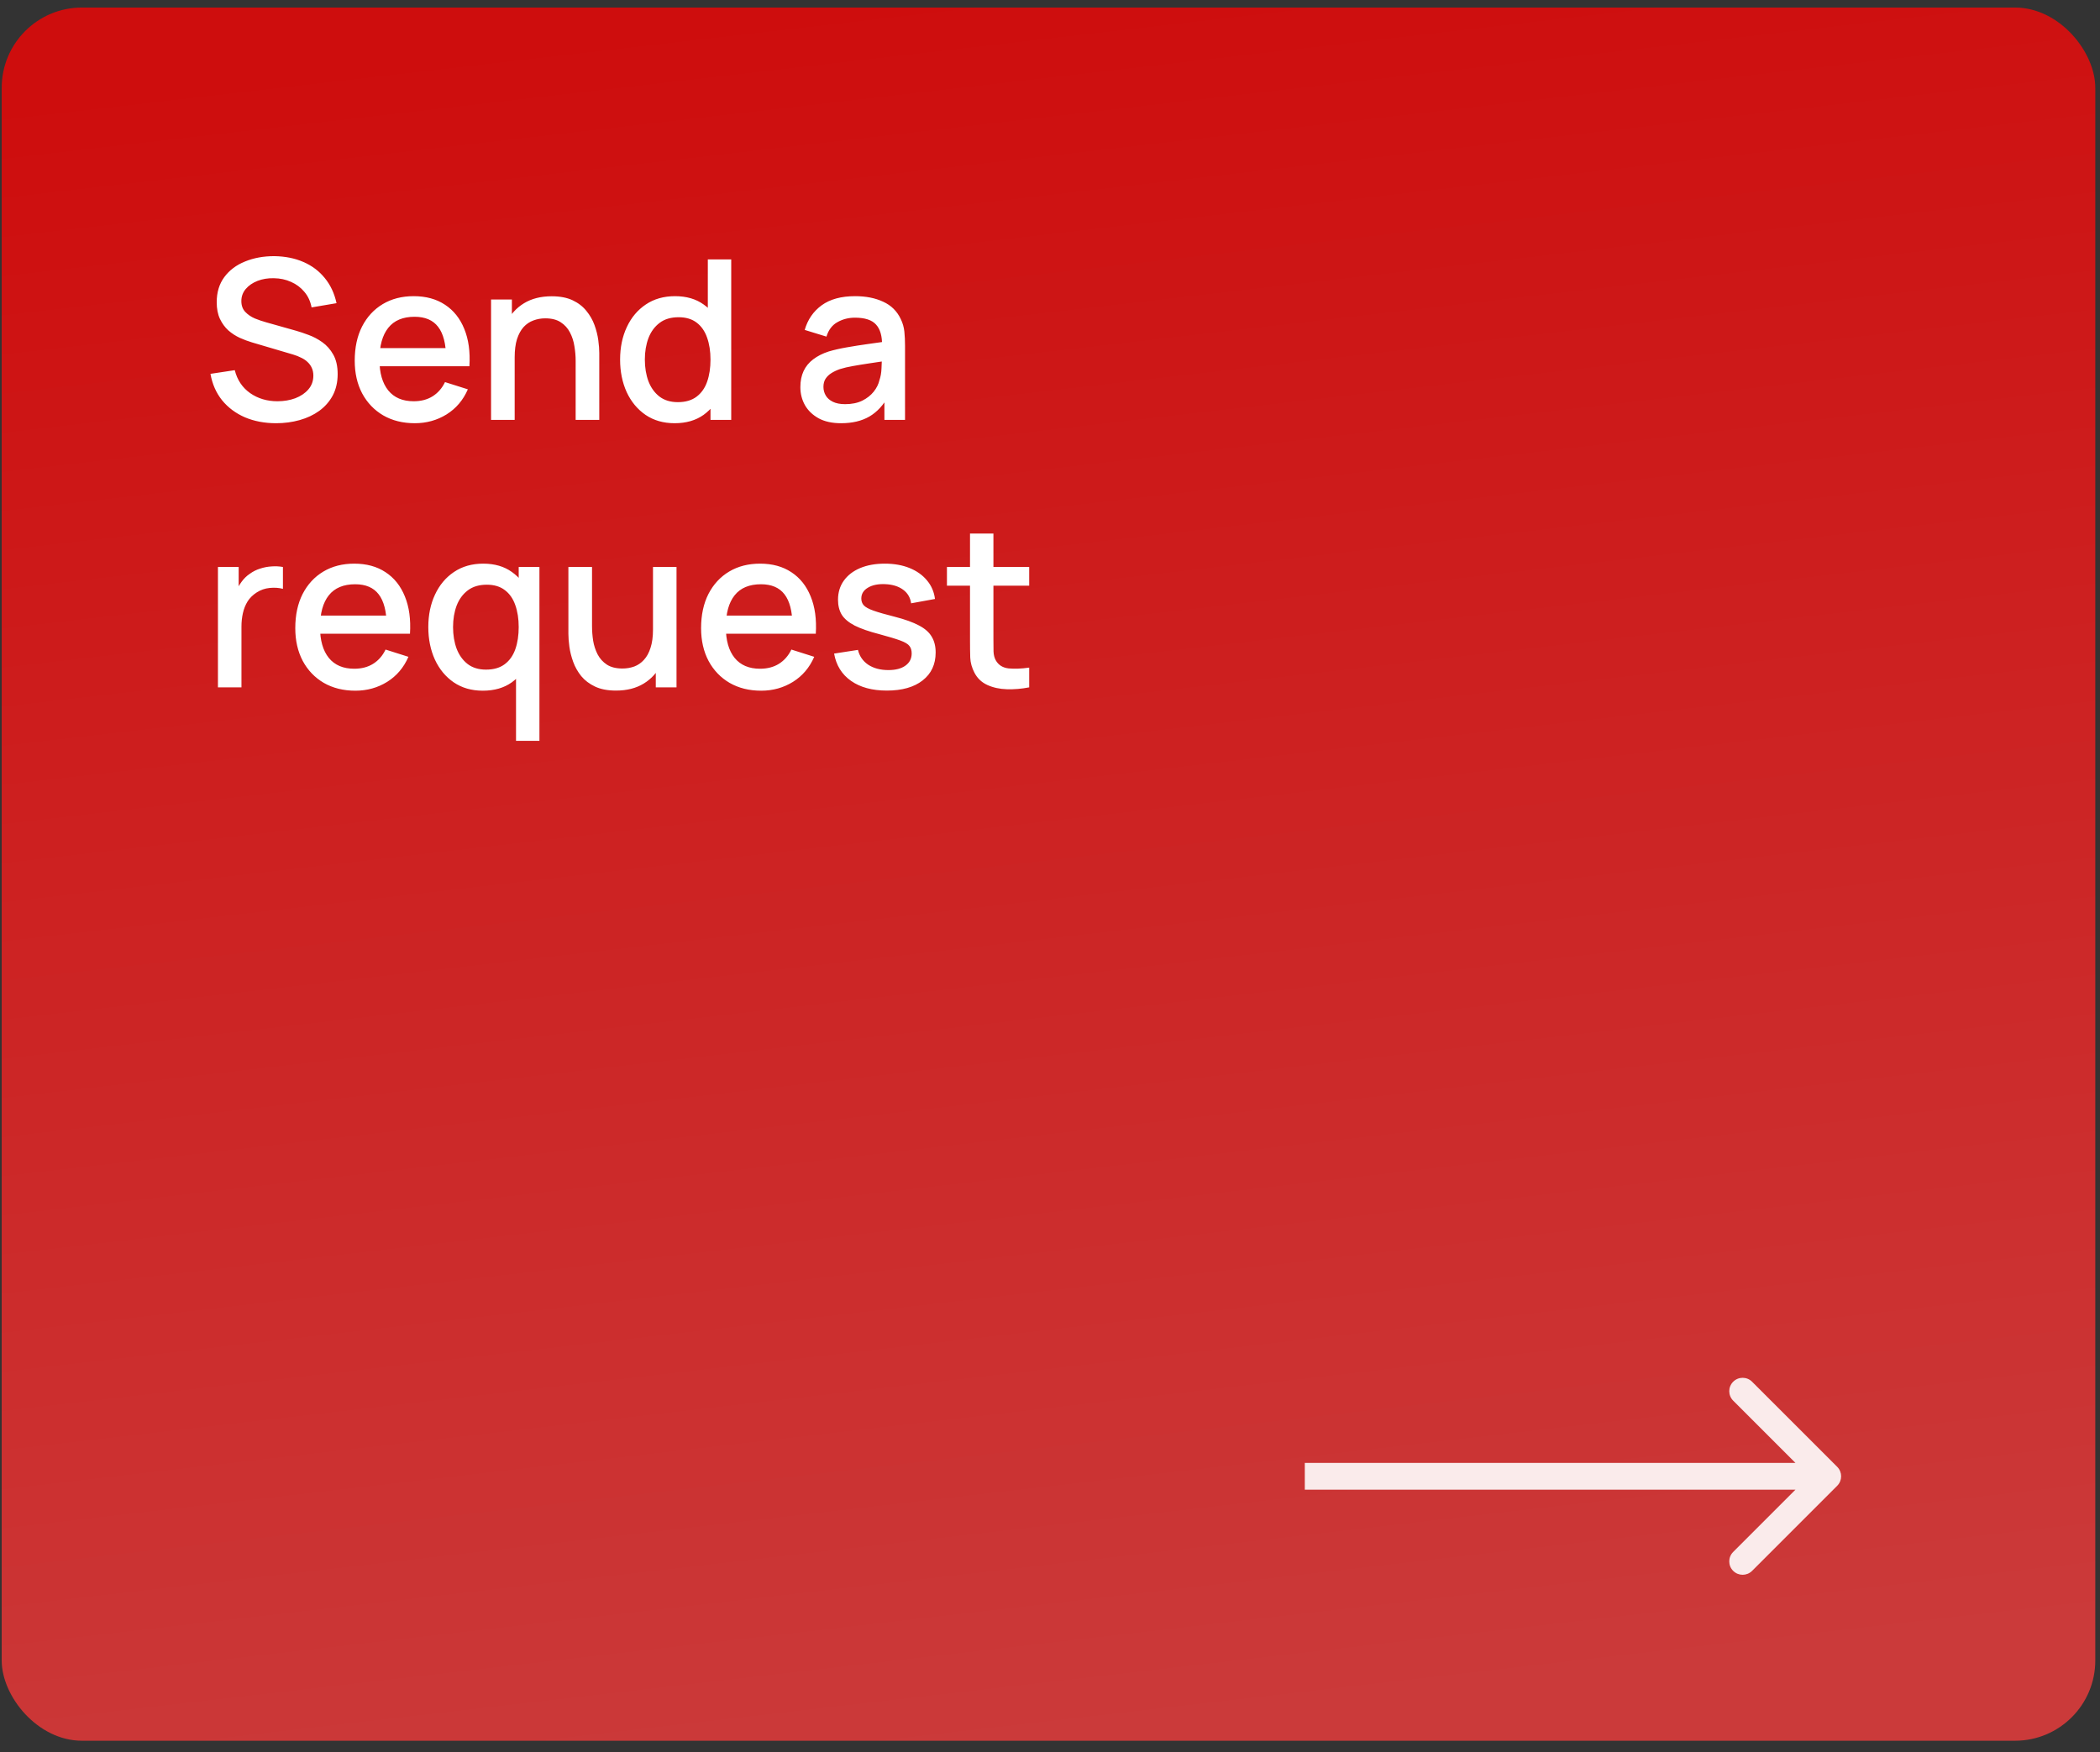
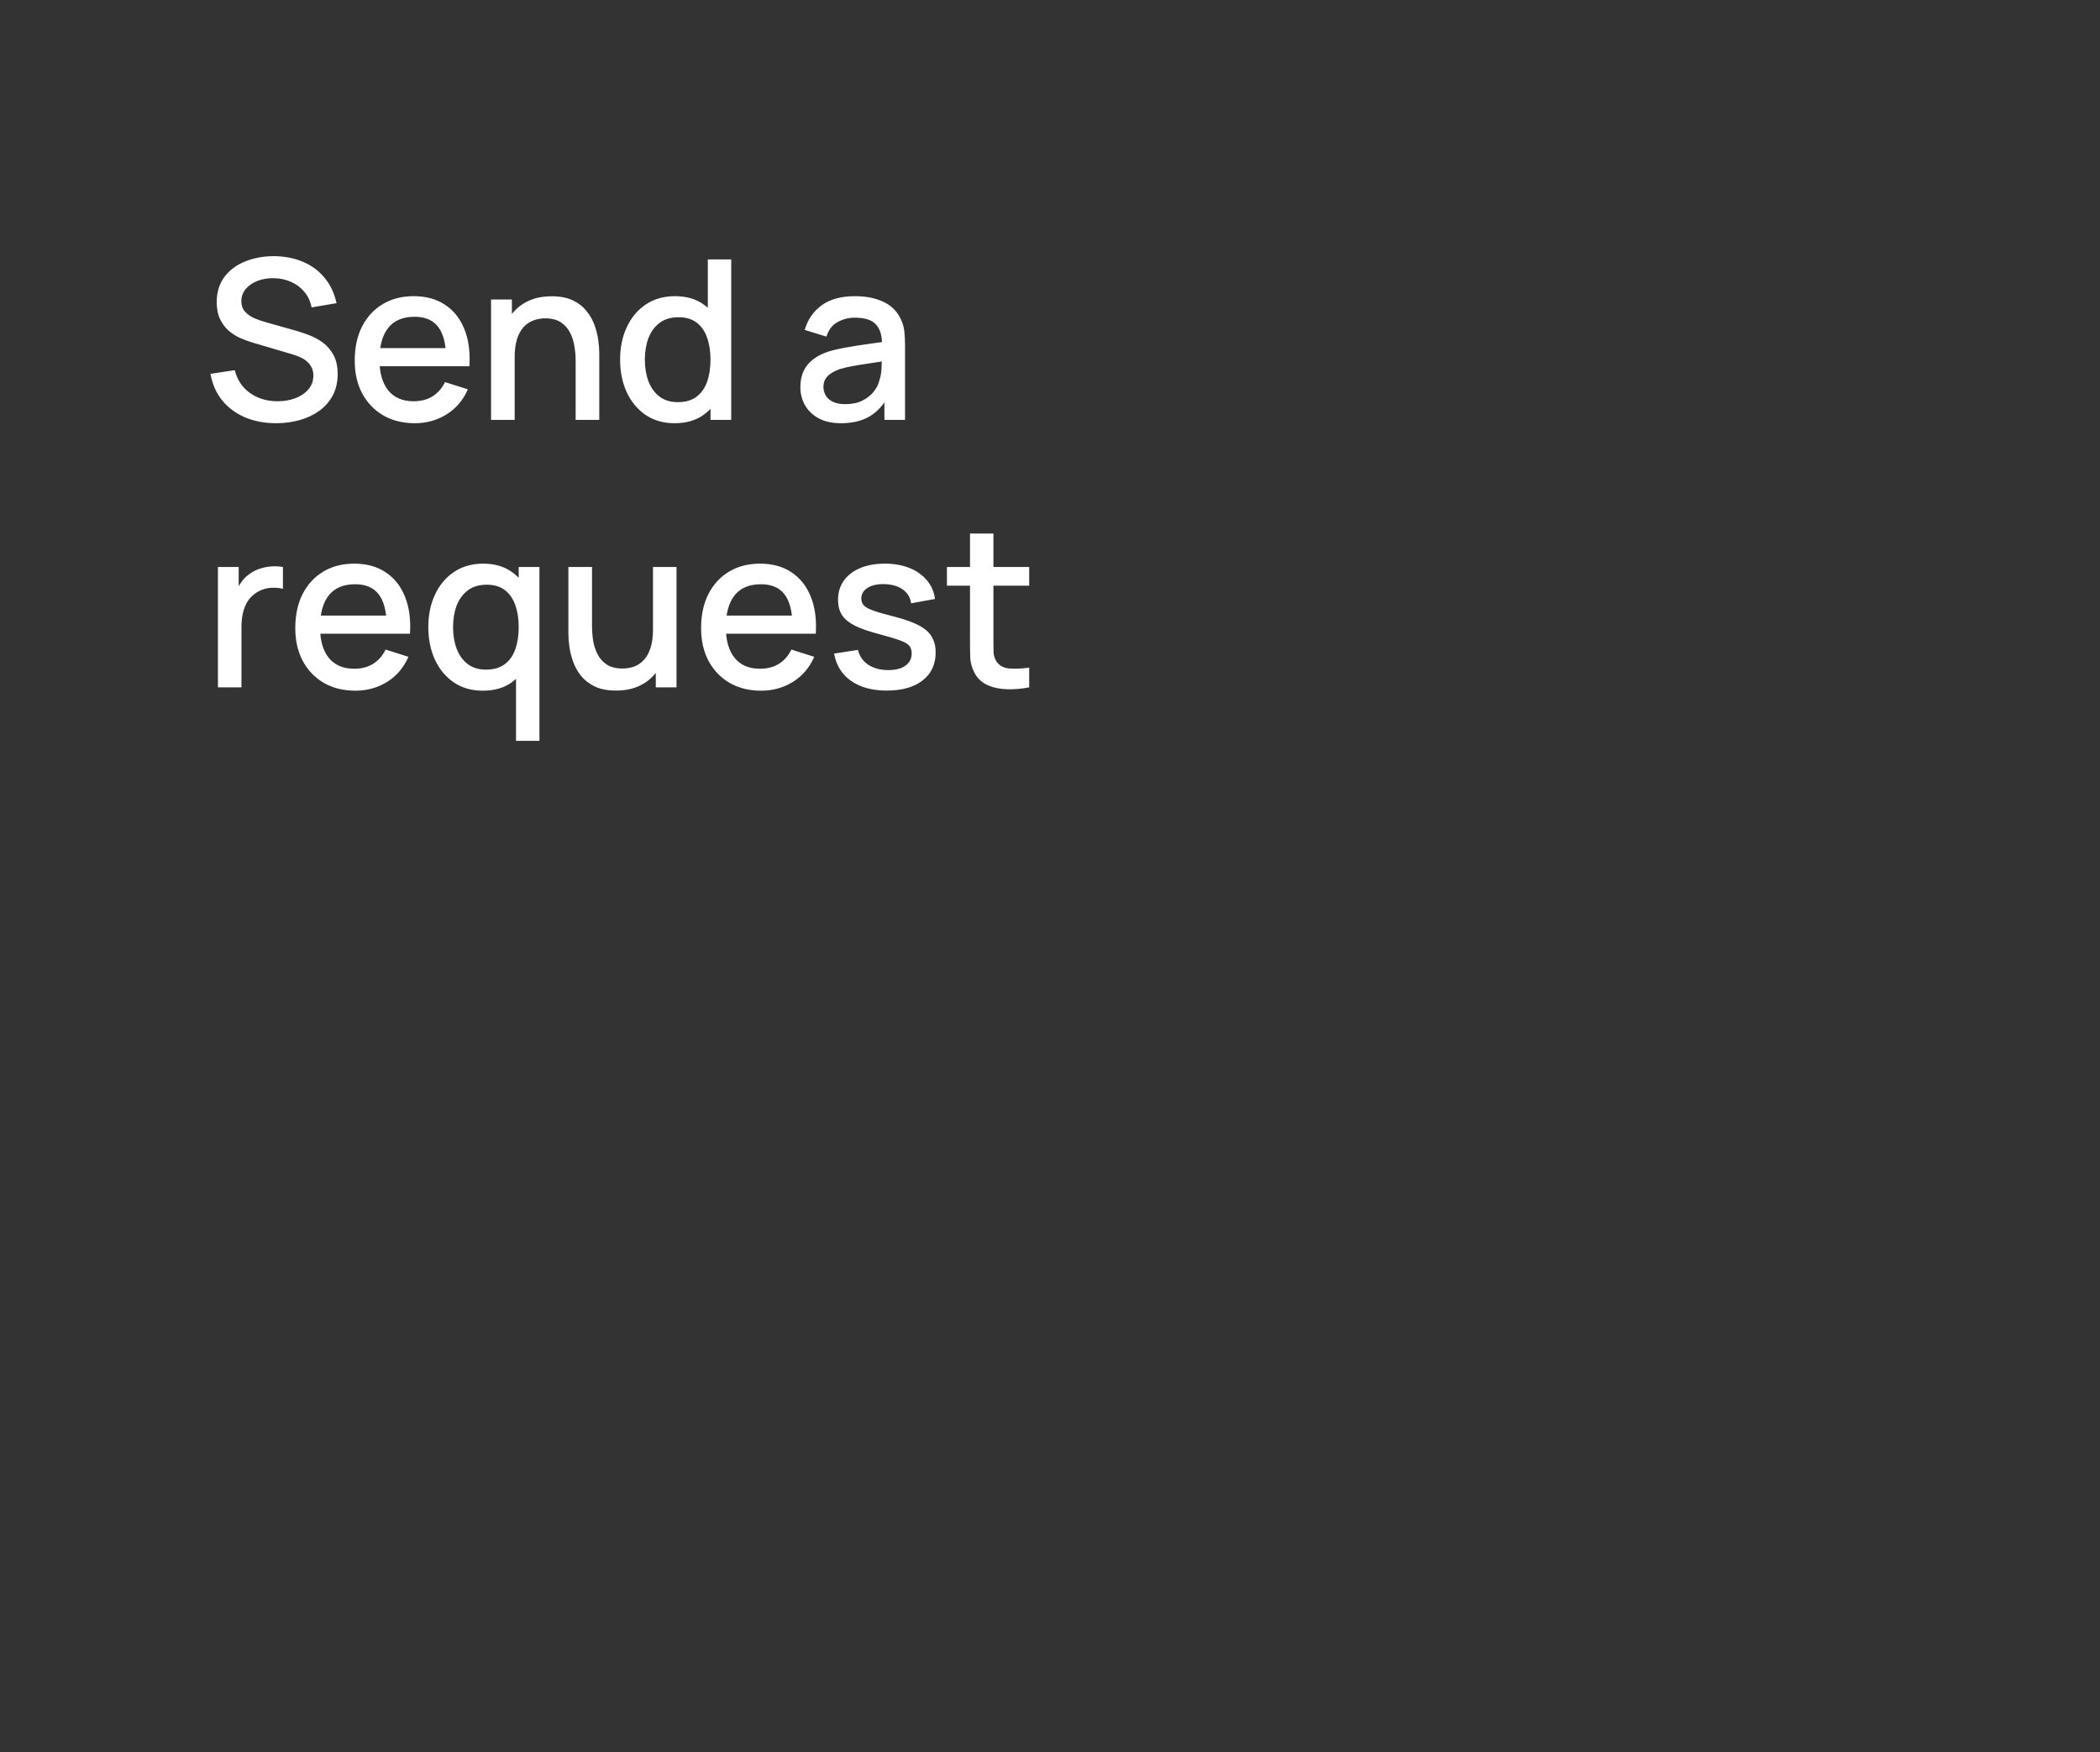
<svg xmlns="http://www.w3.org/2000/svg" width="157" height="131" viewBox="0 0 157 131" fill="none">
  <rect x="0" y="0" width="157" height="131" fill="#333333" stroke="none" />
-   <rect x="0.127" y="0.564" width="156.521" height="129.594" rx="6" fill="url(#paint0_linear_142_1153)" />
  <path d="M20.644 31.645C19.782 31.645 19.005 31.497 18.31 31.203C17.621 30.903 17.052 30.478 16.602 29.928C16.157 29.372 15.869 28.714 15.735 27.953L17.552 27.678C17.735 28.411 18.119 28.983 18.702 29.395C19.285 29.8 19.966 30.003 20.744 30.003C21.227 30.003 21.671 29.928 22.077 29.778C22.483 29.622 22.808 29.403 23.052 29.119C23.302 28.831 23.427 28.486 23.427 28.086C23.427 27.869 23.388 27.678 23.31 27.511C23.238 27.345 23.135 27.2 23.002 27.078C22.874 26.95 22.716 26.842 22.527 26.753C22.344 26.658 22.141 26.578 21.919 26.511L18.844 25.603C18.544 25.514 18.238 25.4 17.927 25.261C17.616 25.117 17.33 24.931 17.069 24.703C16.813 24.47 16.605 24.183 16.444 23.845C16.282 23.5 16.202 23.083 16.202 22.595C16.202 21.856 16.391 21.231 16.769 20.72C17.152 20.203 17.669 19.814 18.319 19.553C18.969 19.286 19.696 19.153 20.502 19.153C21.313 19.164 22.038 19.308 22.677 19.586C23.321 19.864 23.855 20.264 24.277 20.786C24.705 21.303 24.999 21.931 25.16 22.669L23.294 22.986C23.21 22.536 23.032 22.15 22.76 21.828C22.488 21.5 22.155 21.25 21.76 21.078C21.366 20.9 20.938 20.808 20.477 20.803C20.032 20.792 19.624 20.858 19.252 21.003C18.885 21.147 18.591 21.35 18.369 21.611C18.152 21.872 18.044 22.172 18.044 22.511C18.044 22.845 18.141 23.114 18.335 23.32C18.53 23.525 18.769 23.689 19.052 23.811C19.341 23.928 19.627 24.025 19.91 24.103L22.127 24.728C22.405 24.806 22.719 24.911 23.069 25.044C23.424 25.172 23.766 25.353 24.094 25.586C24.427 25.82 24.702 26.131 24.919 26.52C25.135 26.903 25.244 27.386 25.244 27.97C25.244 28.575 25.121 29.108 24.877 29.57C24.633 30.025 24.296 30.408 23.869 30.72C23.446 31.025 22.957 31.256 22.402 31.411C21.846 31.567 21.26 31.645 20.644 31.645ZM31.011 31.645C30.117 31.645 29.331 31.45 28.653 31.061C27.981 30.667 27.456 30.119 27.078 29.419C26.706 28.714 26.52 27.897 26.52 26.97C26.52 25.986 26.703 25.133 27.07 24.411C27.442 23.689 27.958 23.131 28.619 22.736C29.281 22.342 30.05 22.145 30.928 22.145C31.845 22.145 32.625 22.358 33.27 22.786C33.914 23.208 34.395 23.811 34.711 24.595C35.033 25.378 35.161 26.308 35.094 27.386H33.353V26.753C33.342 25.708 33.142 24.936 32.753 24.436C32.37 23.936 31.783 23.686 30.994 23.686C30.122 23.686 29.467 23.961 29.028 24.511C28.589 25.061 28.369 25.856 28.369 26.895C28.369 27.883 28.589 28.65 29.028 29.195C29.467 29.733 30.1 30.003 30.928 30.003C31.472 30.003 31.942 29.881 32.336 29.636C32.736 29.386 33.047 29.031 33.27 28.57L34.978 29.111C34.628 29.917 34.097 30.542 33.386 30.986C32.675 31.425 31.883 31.645 31.011 31.645ZM27.803 27.386V26.028H34.228V27.386H27.803ZM43.037 31.395V26.97C43.037 26.619 43.006 26.261 42.945 25.895C42.889 25.522 42.778 25.178 42.612 24.861C42.451 24.544 42.22 24.289 41.92 24.095C41.626 23.9 41.239 23.803 40.762 23.803C40.451 23.803 40.156 23.856 39.878 23.961C39.601 24.061 39.356 24.225 39.145 24.453C38.94 24.681 38.776 24.981 38.653 25.353C38.537 25.725 38.478 26.178 38.478 26.711L37.395 26.303C37.395 25.486 37.548 24.767 37.853 24.145C38.159 23.517 38.598 23.028 39.17 22.678C39.742 22.328 40.434 22.153 41.245 22.153C41.867 22.153 42.389 22.253 42.812 22.453C43.234 22.653 43.576 22.917 43.837 23.244C44.103 23.567 44.306 23.919 44.445 24.303C44.584 24.686 44.678 25.061 44.728 25.428C44.778 25.794 44.803 26.117 44.803 26.395V31.395H43.037ZM36.712 31.395V22.395H38.27V24.994H38.478V31.395H36.712ZM50.435 31.645C49.596 31.645 48.871 31.436 48.26 31.02C47.654 30.603 47.185 30.036 46.852 29.32C46.524 28.597 46.36 27.786 46.36 26.886C46.36 25.981 46.527 25.172 46.86 24.461C47.193 23.744 47.666 23.181 48.277 22.77C48.893 22.353 49.624 22.145 50.468 22.145C51.318 22.145 52.032 22.353 52.61 22.77C53.193 23.181 53.632 23.744 53.927 24.461C54.227 25.178 54.377 25.986 54.377 26.886C54.377 27.786 54.227 28.595 53.927 29.311C53.627 30.028 53.185 30.597 52.602 31.02C52.018 31.436 51.296 31.645 50.435 31.645ZM50.677 30.07C51.249 30.07 51.716 29.933 52.077 29.661C52.438 29.389 52.702 29.014 52.868 28.536C53.035 28.058 53.118 27.508 53.118 26.886C53.118 26.264 53.032 25.714 52.86 25.236C52.693 24.758 52.432 24.386 52.077 24.119C51.727 23.853 51.279 23.72 50.735 23.72C50.157 23.72 49.682 23.861 49.31 24.145C48.938 24.428 48.66 24.808 48.477 25.286C48.299 25.764 48.21 26.297 48.21 26.886C48.21 27.481 48.299 28.02 48.477 28.503C48.66 28.981 48.932 29.361 49.293 29.645C49.66 29.928 50.121 30.07 50.677 30.07ZM53.118 31.395V24.919H52.918V19.395H54.668V31.395H53.118ZM62.878 31.645C62.212 31.645 61.653 31.522 61.203 31.278C60.753 31.028 60.412 30.7 60.178 30.294C59.95 29.883 59.837 29.433 59.837 28.945C59.837 28.489 59.917 28.089 60.078 27.744C60.239 27.4 60.478 27.108 60.795 26.869C61.112 26.625 61.501 26.428 61.962 26.278C62.362 26.161 62.814 26.058 63.32 25.97C63.825 25.881 64.356 25.797 64.912 25.72C65.473 25.642 66.028 25.564 66.578 25.486L65.945 25.836C65.956 25.131 65.806 24.608 65.495 24.27C65.189 23.925 64.662 23.753 63.912 23.753C63.439 23.753 63.006 23.864 62.612 24.086C62.217 24.303 61.942 24.664 61.787 25.169L60.162 24.669C60.384 23.897 60.806 23.283 61.428 22.828C62.056 22.372 62.889 22.145 63.928 22.145C64.734 22.145 65.434 22.283 66.028 22.561C66.628 22.833 67.067 23.267 67.345 23.861C67.489 24.156 67.578 24.467 67.612 24.794C67.645 25.122 67.662 25.475 67.662 25.853V31.395H66.12V29.336L66.42 29.603C66.048 30.292 65.573 30.806 64.995 31.145C64.423 31.478 63.717 31.645 62.878 31.645ZM63.187 30.22C63.681 30.22 64.106 30.133 64.462 29.961C64.817 29.783 65.103 29.558 65.32 29.286C65.537 29.014 65.678 28.731 65.745 28.436C65.839 28.169 65.892 27.869 65.903 27.536C65.92 27.203 65.928 26.936 65.928 26.736L66.495 26.945C65.945 27.028 65.445 27.103 64.995 27.169C64.545 27.236 64.137 27.303 63.77 27.369C63.409 27.431 63.087 27.506 62.803 27.595C62.564 27.678 62.35 27.778 62.162 27.895C61.978 28.011 61.831 28.153 61.72 28.32C61.614 28.486 61.562 28.689 61.562 28.928C61.562 29.161 61.62 29.378 61.737 29.578C61.853 29.772 62.031 29.928 62.27 30.044C62.509 30.161 62.814 30.22 63.187 30.22ZM16.294 51.395V42.395H17.844V44.578L17.627 44.294C17.738 44.006 17.883 43.742 18.06 43.503C18.238 43.258 18.444 43.058 18.677 42.903C18.905 42.736 19.157 42.608 19.435 42.52C19.719 42.425 20.008 42.37 20.302 42.353C20.596 42.331 20.88 42.344 21.152 42.395V44.028C20.858 43.95 20.53 43.928 20.169 43.961C19.813 43.995 19.485 44.108 19.185 44.303C18.902 44.486 18.677 44.708 18.51 44.969C18.349 45.231 18.233 45.522 18.16 45.844C18.088 46.161 18.052 46.497 18.052 46.853V51.395H16.294ZM26.568 51.645C25.673 51.645 24.887 51.45 24.209 51.061C23.537 50.667 23.012 50.12 22.634 49.419C22.262 48.714 22.076 47.897 22.076 46.969C22.076 45.986 22.259 45.133 22.626 44.411C22.998 43.689 23.515 43.131 24.176 42.736C24.837 42.342 25.607 42.145 26.485 42.145C27.401 42.145 28.182 42.358 28.826 42.786C29.471 43.208 29.951 43.811 30.268 44.594C30.59 45.378 30.718 46.308 30.651 47.386H28.91V46.753C28.898 45.708 28.698 44.936 28.309 44.436C27.926 43.936 27.34 43.686 26.551 43.686C25.679 43.686 25.023 43.961 24.584 44.511C24.146 45.061 23.926 45.856 23.926 46.895C23.926 47.883 24.146 48.65 24.584 49.194C25.023 49.733 25.657 50.003 26.485 50.003C27.029 50.003 27.498 49.881 27.893 49.636C28.293 49.386 28.604 49.031 28.826 48.569L30.535 49.111C30.184 49.917 29.654 50.542 28.943 50.986C28.232 51.425 27.44 51.645 26.568 51.645ZM23.36 47.386V46.028H29.785V47.386H23.36ZM36.096 51.645C35.257 51.645 34.532 51.436 33.921 51.02C33.315 50.603 32.846 50.036 32.513 49.319C32.185 48.597 32.021 47.786 32.021 46.886C32.021 45.981 32.188 45.172 32.521 44.461C32.854 43.745 33.326 43.181 33.938 42.77C34.554 42.353 35.285 42.145 36.129 42.145C36.979 42.145 37.693 42.353 38.271 42.77C38.854 43.181 39.293 43.745 39.587 44.461C39.888 45.178 40.038 45.986 40.038 46.886C40.038 47.786 39.888 48.594 39.587 49.311C39.288 50.028 38.846 50.597 38.263 51.02C37.679 51.436 36.957 51.645 36.096 51.645ZM36.337 50.069C36.91 50.069 37.376 49.933 37.737 49.661C38.099 49.389 38.362 49.014 38.529 48.536C38.696 48.058 38.779 47.508 38.779 46.886C38.779 46.264 38.693 45.714 38.521 45.236C38.354 44.758 38.093 44.386 37.737 44.12C37.388 43.853 36.94 43.719 36.396 43.719C35.818 43.719 35.343 43.861 34.971 44.145C34.599 44.428 34.321 44.808 34.138 45.286C33.96 45.764 33.871 46.297 33.871 46.886C33.871 47.481 33.96 48.02 34.138 48.503C34.321 48.981 34.593 49.361 34.954 49.645C35.321 49.928 35.782 50.069 36.337 50.069ZM38.579 55.395V48.87H38.779V42.395H40.329V55.395H38.579ZM46.053 51.636C45.43 51.636 44.908 51.536 44.486 51.336C44.064 51.136 43.719 50.875 43.453 50.553C43.191 50.225 42.991 49.87 42.852 49.486C42.714 49.103 42.619 48.728 42.569 48.361C42.519 47.995 42.494 47.672 42.494 47.395V42.395H44.261V46.819C44.261 47.169 44.289 47.531 44.344 47.903C44.405 48.27 44.516 48.611 44.678 48.928C44.844 49.245 45.075 49.5 45.369 49.694C45.669 49.889 46.058 49.986 46.536 49.986C46.847 49.986 47.141 49.936 47.419 49.836C47.697 49.731 47.939 49.564 48.144 49.336C48.355 49.108 48.519 48.808 48.636 48.436C48.758 48.064 48.819 47.611 48.819 47.078L49.903 47.486C49.903 48.303 49.75 49.025 49.444 49.653C49.139 50.275 48.7 50.761 48.127 51.111C47.555 51.461 46.864 51.636 46.053 51.636ZM49.028 51.395V48.794H48.819V42.395H50.578V51.395H49.028ZM56.906 51.645C56.012 51.645 55.226 51.45 54.548 51.061C53.876 50.667 53.351 50.12 52.973 49.419C52.601 48.714 52.415 47.897 52.415 46.969C52.415 45.986 52.598 45.133 52.965 44.411C53.337 43.689 53.854 43.131 54.515 42.736C55.176 42.342 55.945 42.145 56.823 42.145C57.74 42.145 58.52 42.358 59.165 42.786C59.809 43.208 60.29 43.811 60.606 44.594C60.929 45.378 61.056 46.308 60.99 47.386H59.248V46.753C59.237 45.708 59.037 44.936 58.648 44.436C58.265 43.936 57.679 43.686 56.89 43.686C56.017 43.686 55.362 43.961 54.923 44.511C54.484 45.061 54.265 45.856 54.265 46.895C54.265 47.883 54.484 48.65 54.923 49.194C55.362 49.733 55.995 50.003 56.823 50.003C57.367 50.003 57.837 49.881 58.231 49.636C58.631 49.386 58.943 49.031 59.165 48.569L60.873 49.111C60.523 49.917 59.992 50.542 59.281 50.986C58.57 51.425 57.779 51.645 56.906 51.645ZM53.698 47.386V46.028H60.123V47.386H53.698ZM66.301 51.636C65.207 51.636 64.315 51.395 63.626 50.911C62.937 50.428 62.515 49.747 62.359 48.87L64.143 48.594C64.254 49.061 64.509 49.431 64.909 49.703C65.315 49.969 65.818 50.103 66.418 50.103C66.962 50.103 67.387 49.992 67.693 49.77C68.004 49.547 68.159 49.242 68.159 48.853C68.159 48.625 68.104 48.442 67.993 48.303C67.887 48.158 67.662 48.022 67.318 47.895C66.973 47.767 66.448 47.608 65.743 47.419C64.971 47.219 64.357 47.006 63.901 46.778C63.451 46.544 63.129 46.275 62.934 45.969C62.745 45.658 62.651 45.283 62.651 44.844C62.651 44.3 62.795 43.825 63.084 43.419C63.373 43.014 63.779 42.7 64.301 42.478C64.829 42.256 65.445 42.145 66.151 42.145C66.84 42.145 67.454 42.253 67.993 42.469C68.532 42.686 68.968 42.995 69.301 43.395C69.634 43.789 69.834 44.253 69.901 44.786L68.118 45.111C68.057 44.678 67.854 44.336 67.509 44.086C67.165 43.836 66.718 43.7 66.168 43.678C65.64 43.656 65.212 43.745 64.884 43.944C64.557 44.139 64.393 44.408 64.393 44.753C64.393 44.953 64.454 45.122 64.576 45.261C64.704 45.4 64.948 45.533 65.309 45.661C65.671 45.789 66.204 45.942 66.909 46.12C67.665 46.314 68.265 46.531 68.709 46.77C69.154 47.003 69.471 47.283 69.659 47.611C69.854 47.933 69.951 48.325 69.951 48.786C69.951 49.675 69.626 50.372 68.976 50.878C68.332 51.383 67.44 51.636 66.301 51.636ZM76.945 51.395C76.378 51.506 75.823 51.553 75.278 51.536C74.734 51.52 74.248 51.414 73.82 51.219C73.392 51.025 73.07 50.719 72.853 50.303C72.659 49.931 72.553 49.553 72.537 49.169C72.525 48.781 72.52 48.342 72.52 47.853V39.895H74.27V47.77C74.27 48.131 74.273 48.444 74.278 48.711C74.289 48.978 74.348 49.203 74.453 49.386C74.653 49.731 74.97 49.928 75.403 49.978C75.842 50.022 76.356 50.003 76.945 49.919V51.395ZM70.795 43.794V42.395H76.945V43.794H70.795Z" fill="white" />
-   <path d="M137.354 111.093C137.744 110.702 137.744 110.069 137.354 109.679L130.99 103.315C130.599 102.924 129.966 102.924 129.576 103.315C129.185 103.705 129.185 104.338 129.576 104.729L135.233 110.386L129.576 116.043C129.185 116.433 129.185 117.066 129.576 117.457C129.966 117.847 130.599 117.847 130.99 117.457L137.354 111.093ZM97.549 110.386V111.386L136.647 111.386V110.386V109.386L97.549 109.386V110.386Z" fill="white" fill-opacity="0.9" />
  <defs>
    <linearGradient id="paint0_linear_142_1153" x1="38.837" y1="3.039" x2="53.788" y2="132.989" gradientUnits="userSpaceOnUse">
      <stop stop-color="#CE0D0D" />
      <stop offset="1" stop-color="#CB3A3A" />
    </linearGradient>
  </defs>
</svg>